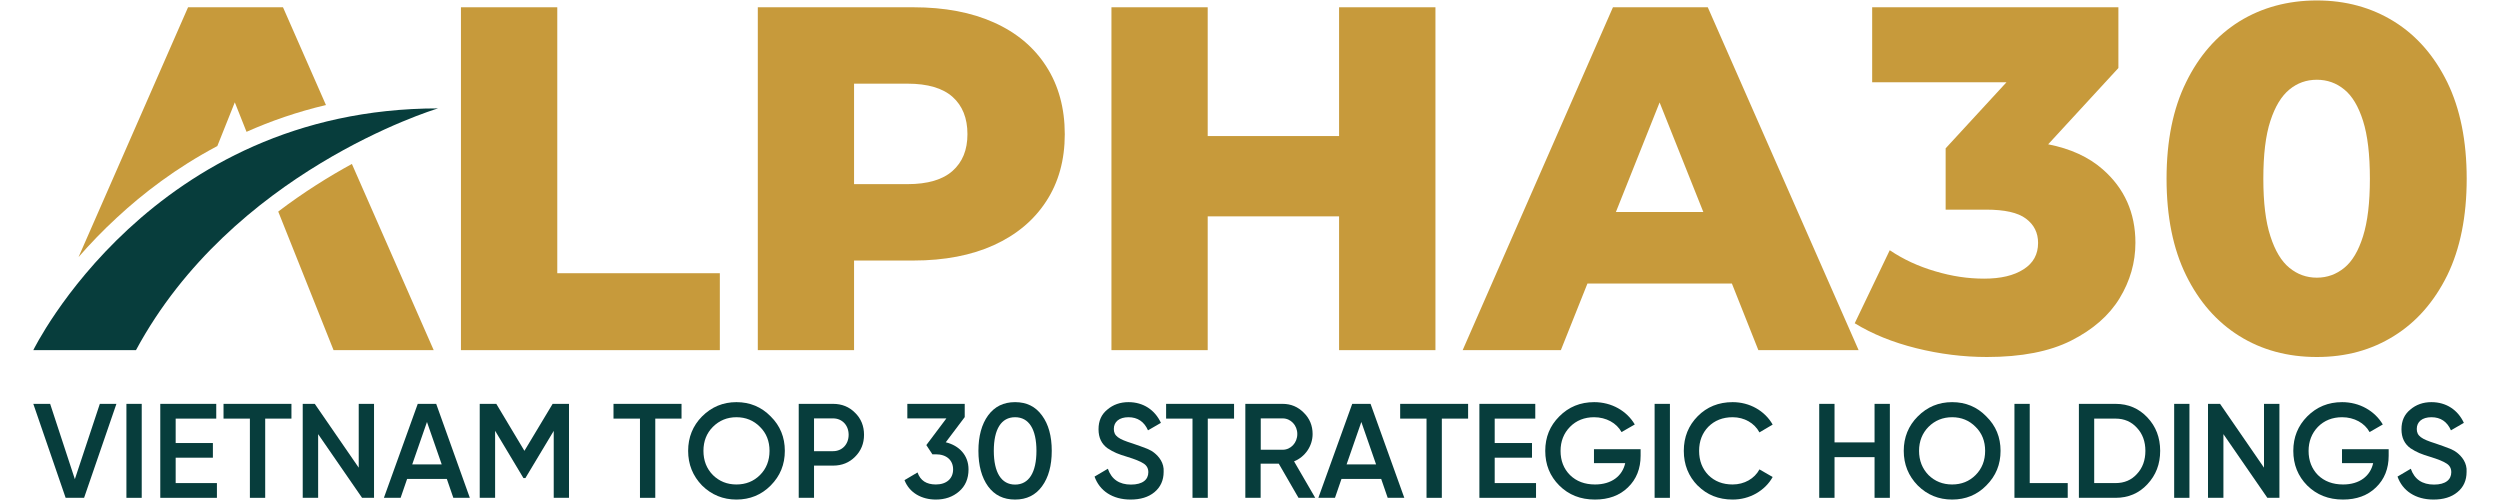
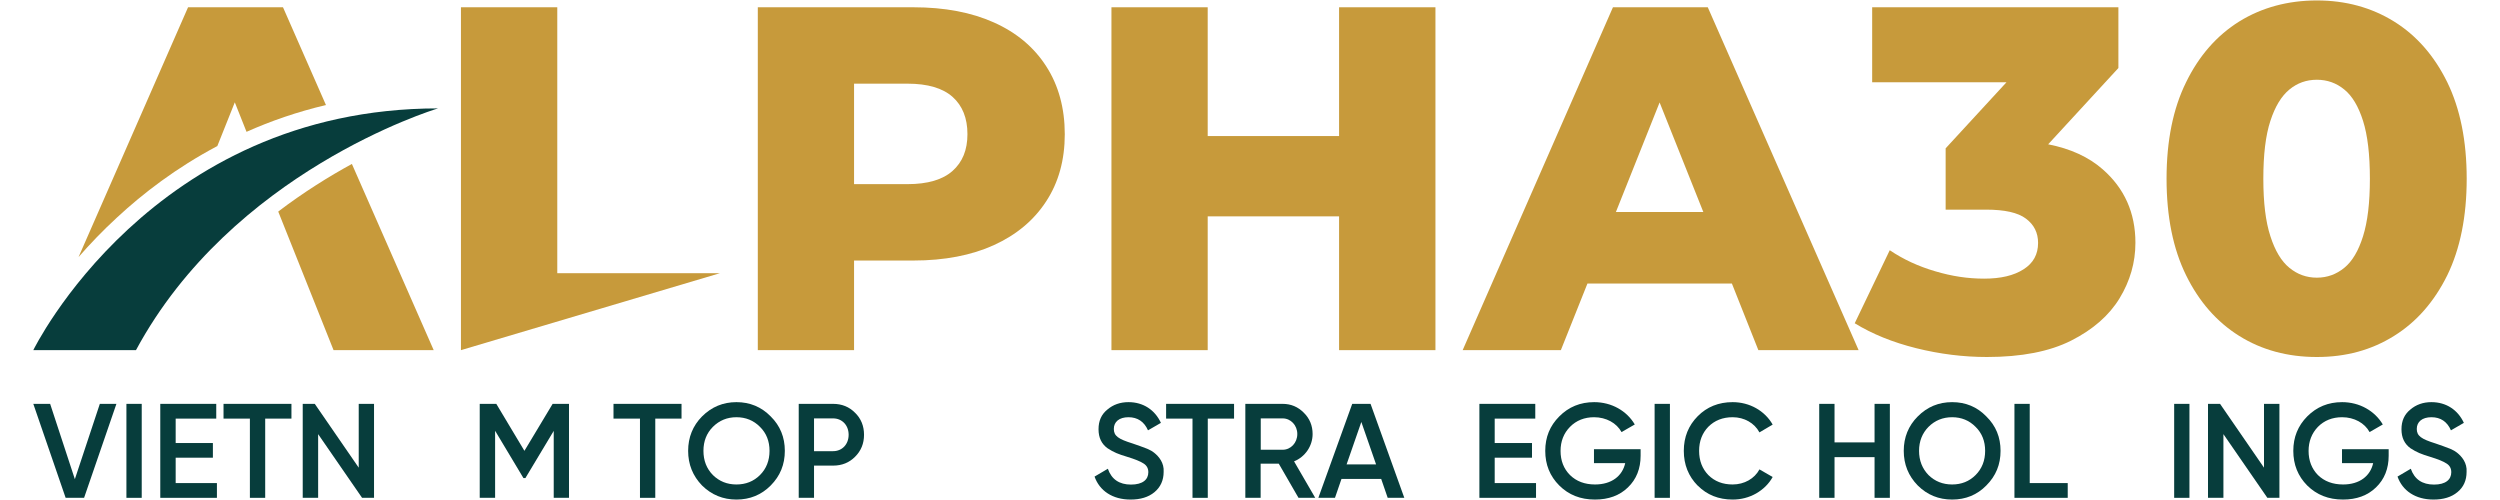
<svg xmlns="http://www.w3.org/2000/svg" width="90px" height="18px" viewBox="0 0 88 18" version="1.1">
  <g id="surface1">
    <path style=" stroke:none;fill-rule:nonzero;fill:rgb(78.039%,60.392%,23.137%);fill-opacity:1;" d="M 11.668 5.902 C 10.844 6.352 9.934 6.918 9.02 7.613 L 9.023 7.633 L 10.051 10.207 L 11.008 12.605 L 14.613 12.605 Z M 9.188 0.262 L 5.77 0.262 L 1.828 9.254 C 2.23 8.793 2.691 8.309 3.219 7.824 C 4.141 6.969 5.34 6.043 6.824 5.258 L 7.453 3.684 L 7.875 4.746 C 8.742 4.359 9.695 4.027 10.734 3.781 Z M 9.188 0.262 " />
    <path style=" stroke:none;fill-rule:nonzero;fill:rgb(2.745%,23.922%,23.529%);fill-opacity:1;" d="M 1.363 17.922 L 0.199 14.539 L 0.805 14.539 L 1.695 17.25 L 2.594 14.539 L 3.191 14.539 L 2.027 17.922 Z M 1.363 17.922 " />
    <path style=" stroke:none;fill-rule:nonzero;fill:rgb(2.745%,23.922%,23.529%);fill-opacity:1;" d="M 3.551 14.539 L 4.102 14.539 L 4.102 17.922 L 3.551 17.922 Z M 3.551 14.539 " />
    <path style=" stroke:none;fill-rule:nonzero;fill:rgb(2.745%,23.922%,23.529%);fill-opacity:1;" d="M 5.324 17.391 L 6.809 17.391 L 6.809 17.922 L 4.77 17.922 L 4.77 14.539 L 6.785 14.539 L 6.785 15.07 L 5.324 15.07 L 5.324 15.949 L 6.664 15.949 L 6.664 16.477 L 5.324 16.477 Z M 5.324 17.391 " />
    <path style=" stroke:none;fill-rule:nonzero;fill:rgb(2.745%,23.922%,23.529%);fill-opacity:1;" d="M 9.492 14.539 L 9.492 15.07 L 8.547 15.07 L 8.547 17.922 L 7.996 17.922 L 7.996 15.07 L 7.047 15.07 L 7.047 14.539 Z M 9.492 14.539 " />
    <path style=" stroke:none;fill-rule:nonzero;fill:rgb(2.745%,23.922%,23.529%);fill-opacity:1;" d="M 11.914 14.539 L 12.465 14.539 L 12.465 17.922 L 12.035 17.922 L 10.453 15.629 L 10.453 17.922 L 9.898 17.922 L 9.898 14.539 L 10.332 14.539 L 11.914 16.836 Z M 11.914 14.539 " />
-     <path style=" stroke:none;fill-rule:nonzero;fill:rgb(2.745%,23.922%,23.529%);fill-opacity:1;" d="M 15.32 17.922 L 15.086 17.242 L 13.656 17.242 L 13.422 17.922 L 12.82 17.922 L 14.039 14.539 L 14.703 14.539 L 15.914 17.922 Z M 13.84 16.719 L 14.902 16.719 L 14.371 15.191 Z M 13.84 16.719 " />
    <path style=" stroke:none;fill-rule:nonzero;fill:rgb(2.745%,23.922%,23.529%);fill-opacity:1;" d="M 19.484 14.539 L 19.484 17.922 L 18.934 17.922 L 18.934 15.512 L 17.914 17.211 L 17.844 17.211 L 16.824 15.508 L 16.824 17.922 L 16.27 17.922 L 16.27 14.539 L 16.867 14.539 L 17.879 16.23 L 18.895 14.539 Z M 19.484 14.539 " />
    <path style=" stroke:none;fill-rule:nonzero;fill:rgb(2.745%,23.922%,23.529%);fill-opacity:1;" d="M 23.535 14.539 L 23.535 15.07 L 22.59 15.07 L 22.59 17.922 L 22.039 17.922 L 22.039 15.07 L 21.086 15.07 L 21.086 14.539 Z M 23.535 14.539 " />
    <path style=" stroke:none;fill-rule:nonzero;fill:rgb(2.745%,23.922%,23.529%);fill-opacity:1;" d="M 25.512 17.984 C 25.031 17.984 24.617 17.816 24.273 17.477 C 23.941 17.133 23.773 16.719 23.773 16.23 C 23.773 15.746 23.941 15.328 24.273 14.992 C 24.617 14.648 25.031 14.477 25.512 14.477 C 25.996 14.477 26.41 14.648 26.746 14.992 C 27.086 15.328 27.254 15.742 27.254 16.23 C 27.254 16.723 27.086 17.133 26.746 17.477 C 26.41 17.816 25.996 17.984 25.512 17.984 Z M 25.512 17.441 C 25.848 17.441 26.133 17.328 26.359 17.102 C 26.59 16.871 26.703 16.578 26.703 16.23 C 26.703 15.883 26.59 15.594 26.359 15.367 C 26.133 15.137 25.848 15.02 25.512 15.02 C 25.176 15.02 24.895 15.137 24.664 15.367 C 24.438 15.594 24.324 15.883 24.324 16.23 C 24.324 16.582 24.438 16.871 24.664 17.102 C 24.895 17.328 25.176 17.441 25.512 17.441 Z M 25.512 17.441 " />
    <path style=" stroke:none;fill-rule:nonzero;fill:rgb(2.745%,23.922%,23.529%);fill-opacity:1;" d="M 28.992 14.539 C 29.309 14.539 29.574 14.648 29.781 14.859 C 30 15.07 30.105 15.34 30.105 15.652 C 30.105 15.965 30 16.227 29.781 16.445 C 29.57 16.656 29.309 16.762 28.992 16.762 L 28.305 16.762 L 28.305 17.922 L 27.754 17.922 L 27.754 14.539 Z M 28.992 16.242 C 29.316 16.242 29.551 15.996 29.551 15.652 C 29.551 15.309 29.316 15.062 28.992 15.062 L 28.305 15.062 L 28.305 16.242 Z M 28.992 16.242 " />
-     <path style=" stroke:none;fill-rule:nonzero;fill:rgb(2.745%,23.922%,23.529%);fill-opacity:1;" d="M 33.047 15.922 C 33.531 16.039 33.867 16.391 33.867 16.898 C 33.867 17.234 33.75 17.504 33.523 17.695 C 33.301 17.887 33.023 17.984 32.691 17.984 C 32.18 17.984 31.738 17.742 31.562 17.285 L 32.031 17.008 C 32.133 17.301 32.352 17.441 32.691 17.441 C 33.074 17.441 33.312 17.23 33.312 16.898 C 33.312 16.566 33.074 16.355 32.691 16.355 L 32.566 16.355 L 32.348 16.023 L 33.07 15.062 L 31.664 15.062 L 31.664 14.539 L 33.73 14.539 L 33.73 15.016 Z M 33.047 15.922 " />
-     <path style=" stroke:none;fill-rule:nonzero;fill:rgb(2.745%,23.922%,23.529%);fill-opacity:1;" d="M 35.543 17.984 C 35.125 17.984 34.805 17.828 34.57 17.508 C 34.34 17.188 34.223 16.762 34.223 16.23 C 34.223 15.703 34.34 15.273 34.57 14.957 C 34.805 14.637 35.125 14.477 35.543 14.477 C 35.961 14.477 36.281 14.637 36.512 14.957 C 36.746 15.273 36.863 15.699 36.863 16.23 C 36.863 16.762 36.746 17.188 36.512 17.508 C 36.281 17.824 35.961 17.984 35.543 17.984 Z M 36.312 16.23 C 36.312 15.453 36.043 15.02 35.543 15.02 C 35.043 15.02 34.777 15.453 34.777 16.23 C 34.777 17.008 35.047 17.445 35.543 17.445 C 36.039 17.445 36.312 17.012 36.312 16.23 Z M 36.312 16.23 " />
    <path style=" stroke:none;fill-rule:nonzero;fill:rgb(2.745%,23.922%,23.529%);fill-opacity:1;" d="M 38.406 17.156 L 38.883 16.875 C 39.016 17.258 39.297 17.445 39.715 17.445 C 40.137 17.445 40.34 17.266 40.34 17 C 40.34 16.859 40.281 16.758 40.172 16.688 C 40.062 16.613 39.859 16.531 39.578 16.445 C 39.254 16.348 39.098 16.285 38.871 16.137 C 38.656 15.98 38.547 15.758 38.547 15.453 C 38.547 15.148 38.652 14.918 38.863 14.746 C 39.074 14.566 39.328 14.477 39.625 14.477 C 40.16 14.477 40.578 14.758 40.793 15.223 L 40.328 15.492 C 40.191 15.18 39.953 15.02 39.625 15.02 C 39.293 15.02 39.098 15.184 39.098 15.441 C 39.098 15.695 39.258 15.805 39.773 15.965 C 39.902 16.008 39.992 16.039 40.051 16.062 C 40.113 16.082 40.195 16.117 40.301 16.156 C 40.41 16.203 40.492 16.25 40.543 16.293 C 40.723 16.434 40.914 16.668 40.891 16.988 C 40.891 17.293 40.777 17.539 40.559 17.719 C 40.344 17.898 40.055 17.984 39.699 17.984 C 39.051 17.984 38.582 17.668 38.402 17.152 Z M 38.406 17.156 " />
    <path style=" stroke:none;fill-rule:nonzero;fill:rgb(2.745%,23.922%,23.529%);fill-opacity:1;" d="M 43.426 14.539 L 43.426 15.07 L 42.48 15.07 L 42.48 17.922 L 41.93 17.922 L 41.93 15.07 L 40.98 15.07 L 40.98 14.539 Z M 43.426 14.539 " />
    <path style=" stroke:none;fill-rule:nonzero;fill:rgb(2.745%,23.922%,23.529%);fill-opacity:1;" d="M 45.746 17.922 L 45.035 16.691 L 44.383 16.691 L 44.383 17.922 L 43.832 17.922 L 43.832 14.539 L 45.176 14.539 C 45.477 14.539 45.73 14.648 45.938 14.859 C 46.148 15.066 46.254 15.324 46.254 15.625 C 46.254 16.055 45.984 16.449 45.586 16.609 L 46.348 17.922 Z M 44.387 15.062 L 44.387 16.191 L 45.176 16.191 C 45.469 16.191 45.703 15.941 45.703 15.625 C 45.703 15.312 45.469 15.062 45.176 15.062 Z M 44.387 15.062 " />
    <path style=" stroke:none;fill-rule:nonzero;fill:rgb(2.745%,23.922%,23.529%);fill-opacity:1;" d="M 48.957 17.922 L 48.723 17.242 L 47.293 17.242 L 47.059 17.922 L 46.461 17.922 L 47.68 14.539 L 48.34 14.539 L 49.555 17.922 Z M 47.477 16.719 L 48.539 16.719 L 48.008 15.191 Z M 47.477 16.719 " />
-     <path style=" stroke:none;fill-rule:nonzero;fill:rgb(2.745%,23.922%,23.529%);fill-opacity:1;" d="M 51.852 14.539 L 51.852 15.07 L 50.906 15.07 L 50.906 17.922 L 50.355 17.922 L 50.355 15.07 L 49.406 15.07 L 49.406 14.539 Z M 51.852 14.539 " />
    <path style=" stroke:none;fill-rule:nonzero;fill:rgb(2.745%,23.922%,23.529%);fill-opacity:1;" d="M 52.809 17.391 L 54.297 17.391 L 54.297 17.922 L 52.258 17.922 L 52.258 14.539 L 54.27 14.539 L 54.27 15.07 L 52.809 15.07 L 52.809 15.949 L 54.152 15.949 L 54.152 16.477 L 52.809 16.477 Z M 52.809 17.391 " />
    <path style=" stroke:none;fill-rule:nonzero;fill:rgb(2.745%,23.922%,23.529%);fill-opacity:1;" d="M 58.062 16.176 L 58.062 16.406 C 58.062 16.871 57.91 17.254 57.605 17.547 C 57.305 17.84 56.906 17.984 56.418 17.984 C 55.898 17.984 55.473 17.816 55.133 17.477 C 54.797 17.141 54.629 16.727 54.629 16.23 C 54.629 15.738 54.797 15.328 55.133 14.992 C 55.473 14.648 55.891 14.477 56.391 14.477 C 57.02 14.477 57.566 14.793 57.852 15.281 L 57.375 15.555 C 57.199 15.23 56.824 15.02 56.387 15.02 C 56.039 15.02 55.746 15.137 55.52 15.367 C 55.293 15.598 55.18 15.891 55.18 16.234 C 55.18 16.582 55.293 16.875 55.52 17.102 C 55.75 17.328 56.051 17.441 56.422 17.441 C 57.016 17.441 57.406 17.137 57.508 16.672 L 56.383 16.672 L 56.383 16.172 L 58.062 16.172 Z M 58.062 16.176 " />
    <path style=" stroke:none;fill-rule:nonzero;fill:rgb(2.745%,23.922%,23.529%);fill-opacity:1;" d="M 58.566 14.539 L 59.117 14.539 L 59.117 17.922 L 58.566 17.922 Z M 58.566 14.539 " />
    <path style=" stroke:none;fill-rule:nonzero;fill:rgb(2.745%,23.922%,23.529%);fill-opacity:1;" d="M 60.117 17.484 C 59.785 17.145 59.617 16.73 59.617 16.23 C 59.617 15.734 59.785 15.32 60.117 14.984 C 60.449 14.648 60.871 14.477 61.375 14.477 C 61.984 14.477 62.531 14.785 62.816 15.285 L 62.34 15.566 C 62.16 15.23 61.797 15.02 61.375 15.02 C 61.016 15.02 60.727 15.137 60.5 15.363 C 60.281 15.59 60.168 15.879 60.168 16.23 C 60.168 16.586 60.281 16.875 60.5 17.102 C 60.727 17.328 61.016 17.441 61.375 17.441 C 61.797 17.441 62.164 17.23 62.34 16.898 L 62.816 17.172 C 62.68 17.418 62.477 17.617 62.219 17.766 C 61.961 17.91 61.68 17.984 61.375 17.984 C 60.871 17.984 60.449 17.816 60.117 17.48 Z M 60.117 17.484 " />
    <path style=" stroke:none;fill-rule:nonzero;fill:rgb(2.745%,23.922%,23.529%);fill-opacity:1;" d="M 66.484 14.539 L 67.035 14.539 L 67.035 17.922 L 66.484 17.922 L 66.484 16.457 L 65.043 16.457 L 65.043 17.922 L 64.492 17.922 L 64.492 14.539 L 65.043 14.539 L 65.043 15.926 L 66.484 15.926 Z M 66.484 14.539 " />
    <path style=" stroke:none;fill-rule:nonzero;fill:rgb(2.745%,23.922%,23.529%);fill-opacity:1;" d="M 69.277 17.984 C 68.793 17.984 68.379 17.816 68.039 17.477 C 67.703 17.133 67.535 16.719 67.535 16.23 C 67.535 15.746 67.703 15.328 68.039 14.992 C 68.379 14.648 68.793 14.477 69.277 14.477 C 69.762 14.477 70.176 14.648 70.508 14.992 C 70.852 15.328 71.02 15.742 71.02 16.23 C 71.02 16.723 70.852 17.133 70.508 17.477 C 70.176 17.816 69.762 17.984 69.277 17.984 Z M 69.277 17.441 C 69.613 17.441 69.895 17.328 70.121 17.102 C 70.352 16.871 70.465 16.578 70.465 16.23 C 70.465 15.883 70.352 15.594 70.121 15.367 C 69.895 15.137 69.613 15.02 69.277 15.02 C 68.941 15.02 68.656 15.137 68.426 15.367 C 68.203 15.594 68.086 15.883 68.086 16.23 C 68.086 16.582 68.203 16.871 68.426 17.102 C 68.656 17.328 68.941 17.441 69.277 17.441 Z M 69.277 17.441 " />
    <path style=" stroke:none;fill-rule:nonzero;fill:rgb(2.745%,23.922%,23.529%);fill-opacity:1;" d="M 72.07 17.391 L 73.438 17.391 L 73.438 17.922 L 71.52 17.922 L 71.52 14.539 L 72.07 14.539 Z M 72.07 17.391 " />
-     <path style=" stroke:none;fill-rule:nonzero;fill:rgb(2.745%,23.922%,23.529%);fill-opacity:1;" d="M 75.16 14.539 C 75.621 14.539 76.004 14.707 76.305 15.027 C 76.613 15.352 76.766 15.754 76.766 16.23 C 76.766 16.711 76.613 17.105 76.305 17.434 C 76.004 17.758 75.621 17.922 75.16 17.922 L 73.84 17.922 L 73.84 14.539 Z M 75.16 17.391 C 75.477 17.391 75.734 17.281 75.93 17.062 C 76.133 16.848 76.234 16.566 76.234 16.23 C 76.234 15.898 76.133 15.617 75.93 15.402 C 75.734 15.184 75.477 15.07 75.16 15.07 L 74.391 15.07 L 74.391 17.391 Z M 75.16 17.391 " />
    <path style=" stroke:none;fill-rule:nonzero;fill:rgb(2.745%,23.922%,23.529%);fill-opacity:1;" d="M 77.27 14.539 L 77.82 14.539 L 77.82 17.922 L 77.27 17.922 Z M 77.27 14.539 " />
    <path style=" stroke:none;fill-rule:nonzero;fill:rgb(2.745%,23.922%,23.529%);fill-opacity:1;" d="M 80.504 14.539 L 81.059 14.539 L 81.059 17.922 L 80.625 17.922 L 79.043 15.629 L 79.043 17.922 L 78.488 17.922 L 78.488 14.539 L 78.922 14.539 L 80.504 16.836 Z M 80.504 14.539 " />
    <path style=" stroke:none;fill-rule:nonzero;fill:rgb(2.745%,23.922%,23.529%);fill-opacity:1;" d="M 84.992 16.176 L 84.992 16.406 C 84.992 16.871 84.84 17.254 84.535 17.547 C 84.234 17.84 83.836 17.984 83.348 17.984 C 82.828 17.984 82.402 17.816 82.059 17.477 C 81.727 17.141 81.559 16.727 81.559 16.23 C 81.559 15.738 81.727 15.328 82.059 14.992 C 82.402 14.648 82.816 14.477 83.316 14.477 C 83.945 14.477 84.492 14.793 84.781 15.281 L 84.305 15.555 C 84.129 15.23 83.754 15.02 83.316 15.02 C 82.965 15.02 82.672 15.137 82.445 15.367 C 82.223 15.598 82.109 15.891 82.109 16.234 C 82.109 16.582 82.223 16.875 82.445 17.102 C 82.676 17.328 82.98 17.441 83.352 17.441 C 83.945 17.441 84.332 17.137 84.434 16.672 L 83.312 16.672 L 83.312 16.172 L 84.992 16.172 Z M 84.992 16.176 " />
    <path style=" stroke:none;fill-rule:nonzero;fill:rgb(2.745%,23.922%,23.529%);fill-opacity:1;" d="M 85.312 17.156 L 85.789 16.875 C 85.922 17.258 86.203 17.445 86.625 17.445 C 87.043 17.445 87.246 17.266 87.246 17 C 87.246 16.859 87.188 16.758 87.078 16.688 C 86.969 16.613 86.766 16.531 86.484 16.445 C 86.164 16.348 86.004 16.285 85.777 16.137 C 85.562 15.98 85.453 15.758 85.453 15.453 C 85.453 15.148 85.559 14.918 85.77 14.746 C 85.98 14.566 86.234 14.477 86.531 14.477 C 87.066 14.477 87.484 14.758 87.699 15.223 L 87.234 15.492 C 87.098 15.18 86.863 15.02 86.531 15.02 C 86.199 15.02 86.004 15.184 86.004 15.441 C 86.004 15.695 86.168 15.805 86.68 15.965 C 86.809 16.008 86.898 16.039 86.957 16.062 C 87.02 16.082 87.102 16.117 87.207 16.156 C 87.316 16.203 87.398 16.25 87.449 16.293 C 87.629 16.434 87.82 16.668 87.797 16.988 C 87.797 17.293 87.688 17.539 87.465 17.719 C 87.25 17.898 86.961 17.984 86.605 17.984 C 85.957 17.984 85.488 17.668 85.309 17.152 Z M 85.312 17.156 " />
-     <path style=" stroke:none;fill-rule:nonzero;fill:rgb(78.039%,60.392%,23.137%);fill-opacity:1;" d="M 19.062 0.262 L 15.594 0.262 L 15.594 12.605 L 24.914 12.605 L 24.914 9.836 L 19.062 9.836 Z M 19.062 0.262 " />
+     <path style=" stroke:none;fill-rule:nonzero;fill:rgb(78.039%,60.392%,23.137%);fill-opacity:1;" d="M 19.062 0.262 L 15.594 0.262 L 15.594 12.605 L 24.914 9.836 L 19.062 9.836 Z M 19.062 0.262 " />
    <path style=" stroke:none;fill-rule:nonzero;fill:rgb(78.039%,60.392%,23.137%);fill-opacity:1;" d="M 34.781 0.809 C 33.969 0.445 33.004 0.262 31.883 0.262 L 26.281 0.262 L 26.281 12.605 L 29.746 12.605 L 29.746 9.379 L 31.887 9.379 C 33.004 9.379 33.973 9.191 34.781 8.824 C 35.594 8.453 36.223 7.926 36.664 7.246 C 37.109 6.566 37.332 5.758 37.332 4.832 C 37.332 3.902 37.109 3.074 36.664 2.387 C 36.223 1.699 35.594 1.172 34.781 0.809 Z M 33.293 6.152 C 32.938 6.469 32.395 6.629 31.672 6.629 L 29.746 6.629 L 29.746 3.012 L 31.672 3.012 C 32.395 3.012 32.938 3.172 33.293 3.488 C 33.648 3.805 33.828 4.254 33.828 4.828 C 33.828 5.402 33.648 5.836 33.293 6.152 Z M 33.293 6.152 " />
    <path style=" stroke:none;fill-rule:nonzero;fill:rgb(78.039%,60.392%,23.137%);fill-opacity:1;" d="M 47.207 4.898 L 42.477 4.898 L 42.477 0.262 L 39.012 0.262 L 39.012 12.605 L 42.477 12.605 L 42.477 7.789 L 47.207 7.789 L 47.207 12.605 L 50.676 12.605 L 50.676 0.262 L 47.207 0.262 Z M 47.207 4.898 " />
    <path style=" stroke:none;fill-rule:nonzero;fill:rgb(78.039%,60.392%,23.137%);fill-opacity:1;" d="M 57.066 0.262 L 51.656 12.605 L 55.191 12.605 L 56.148 10.207 L 61.348 10.207 L 62.301 12.605 L 65.91 12.605 L 60.48 0.262 Z M 57.172 7.633 L 58.746 3.688 L 60.32 7.633 Z M 57.172 7.633 " />
    <path style=" stroke:none;fill-rule:nonzero;fill:rgb(78.039%,60.392%,23.137%);fill-opacity:1;" d="M 74.691 6.09 C 74.191 5.652 73.535 5.352 72.734 5.195 L 75.262 2.449 L 75.262 0.262 L 66.398 0.262 L 66.398 2.961 L 71.234 2.961 L 69.043 5.34 L 69.043 7.547 L 70.5 7.547 C 71.164 7.547 71.645 7.652 71.934 7.871 C 72.227 8.09 72.371 8.379 72.371 8.746 C 72.371 9.156 72.199 9.473 71.848 9.695 C 71.496 9.922 71.023 10.031 70.43 10.031 C 69.836 10.031 69.27 9.945 68.668 9.766 C 68.066 9.59 67.523 9.34 67.031 9.008 L 65.77 11.637 C 66.398 12.023 67.137 12.324 67.984 12.535 C 68.832 12.746 69.68 12.852 70.531 12.852 C 71.77 12.852 72.781 12.656 73.562 12.262 C 74.344 11.867 74.926 11.359 75.305 10.738 C 75.684 10.113 75.875 9.449 75.875 8.742 C 75.875 7.66 75.48 6.777 74.691 6.09 Z M 74.691 6.09 " />
    <path style=" stroke:none;fill-rule:nonzero;fill:rgb(78.039%,60.392%,23.137%);fill-opacity:1;" d="M 87.102 2.961 C 86.633 2.008 85.996 1.277 85.184 0.773 C 84.371 0.27 83.445 0.016 82.406 0.016 C 81.371 0.016 80.426 0.27 79.613 0.773 C 78.805 1.277 78.164 2.008 77.699 2.961 C 77.23 3.91 76.996 5.07 76.996 6.434 C 76.996 7.797 77.23 8.957 77.699 9.91 C 78.164 10.859 78.805 11.59 79.613 12.094 C 80.426 12.602 81.359 12.852 82.406 12.852 C 83.457 12.852 84.371 12.602 85.184 12.094 C 85.996 11.59 86.633 10.859 87.102 9.91 C 87.566 8.957 87.801 7.797 87.801 6.434 C 87.801 5.07 87.566 3.914 87.102 2.961 Z M 84.07 8.504 C 83.906 9.027 83.684 9.406 83.395 9.641 C 83.109 9.875 82.781 9.996 82.406 9.996 C 82.031 9.996 81.703 9.875 81.418 9.641 C 81.129 9.406 80.902 9.027 80.734 8.504 C 80.562 7.98 80.48 7.289 80.48 6.434 C 80.48 5.574 80.562 4.871 80.734 4.352 C 80.902 3.836 81.129 3.461 81.418 3.223 C 81.703 2.988 82.031 2.871 82.406 2.871 C 82.781 2.871 83.109 2.988 83.395 3.223 C 83.684 3.457 83.906 3.836 84.07 4.352 C 84.234 4.871 84.316 5.562 84.316 6.434 C 84.316 7.301 84.234 7.98 84.07 8.504 Z M 84.07 8.504 " />
    <path style=" stroke:none;fill-rule:nonzero;fill:rgb(2.745%,23.922%,23.529%);fill-opacity:1;" d="M 14.777 3.902 C 14.777 3.902 14.777 3.902 14.77 3.902 C 14.547 3.969 7.352 6.195 3.895 12.605 L 0.199 12.605 C 0.199 12.605 4.438 3.902 14.777 3.902 Z M 14.777 3.902 " />
  </g>
</svg>